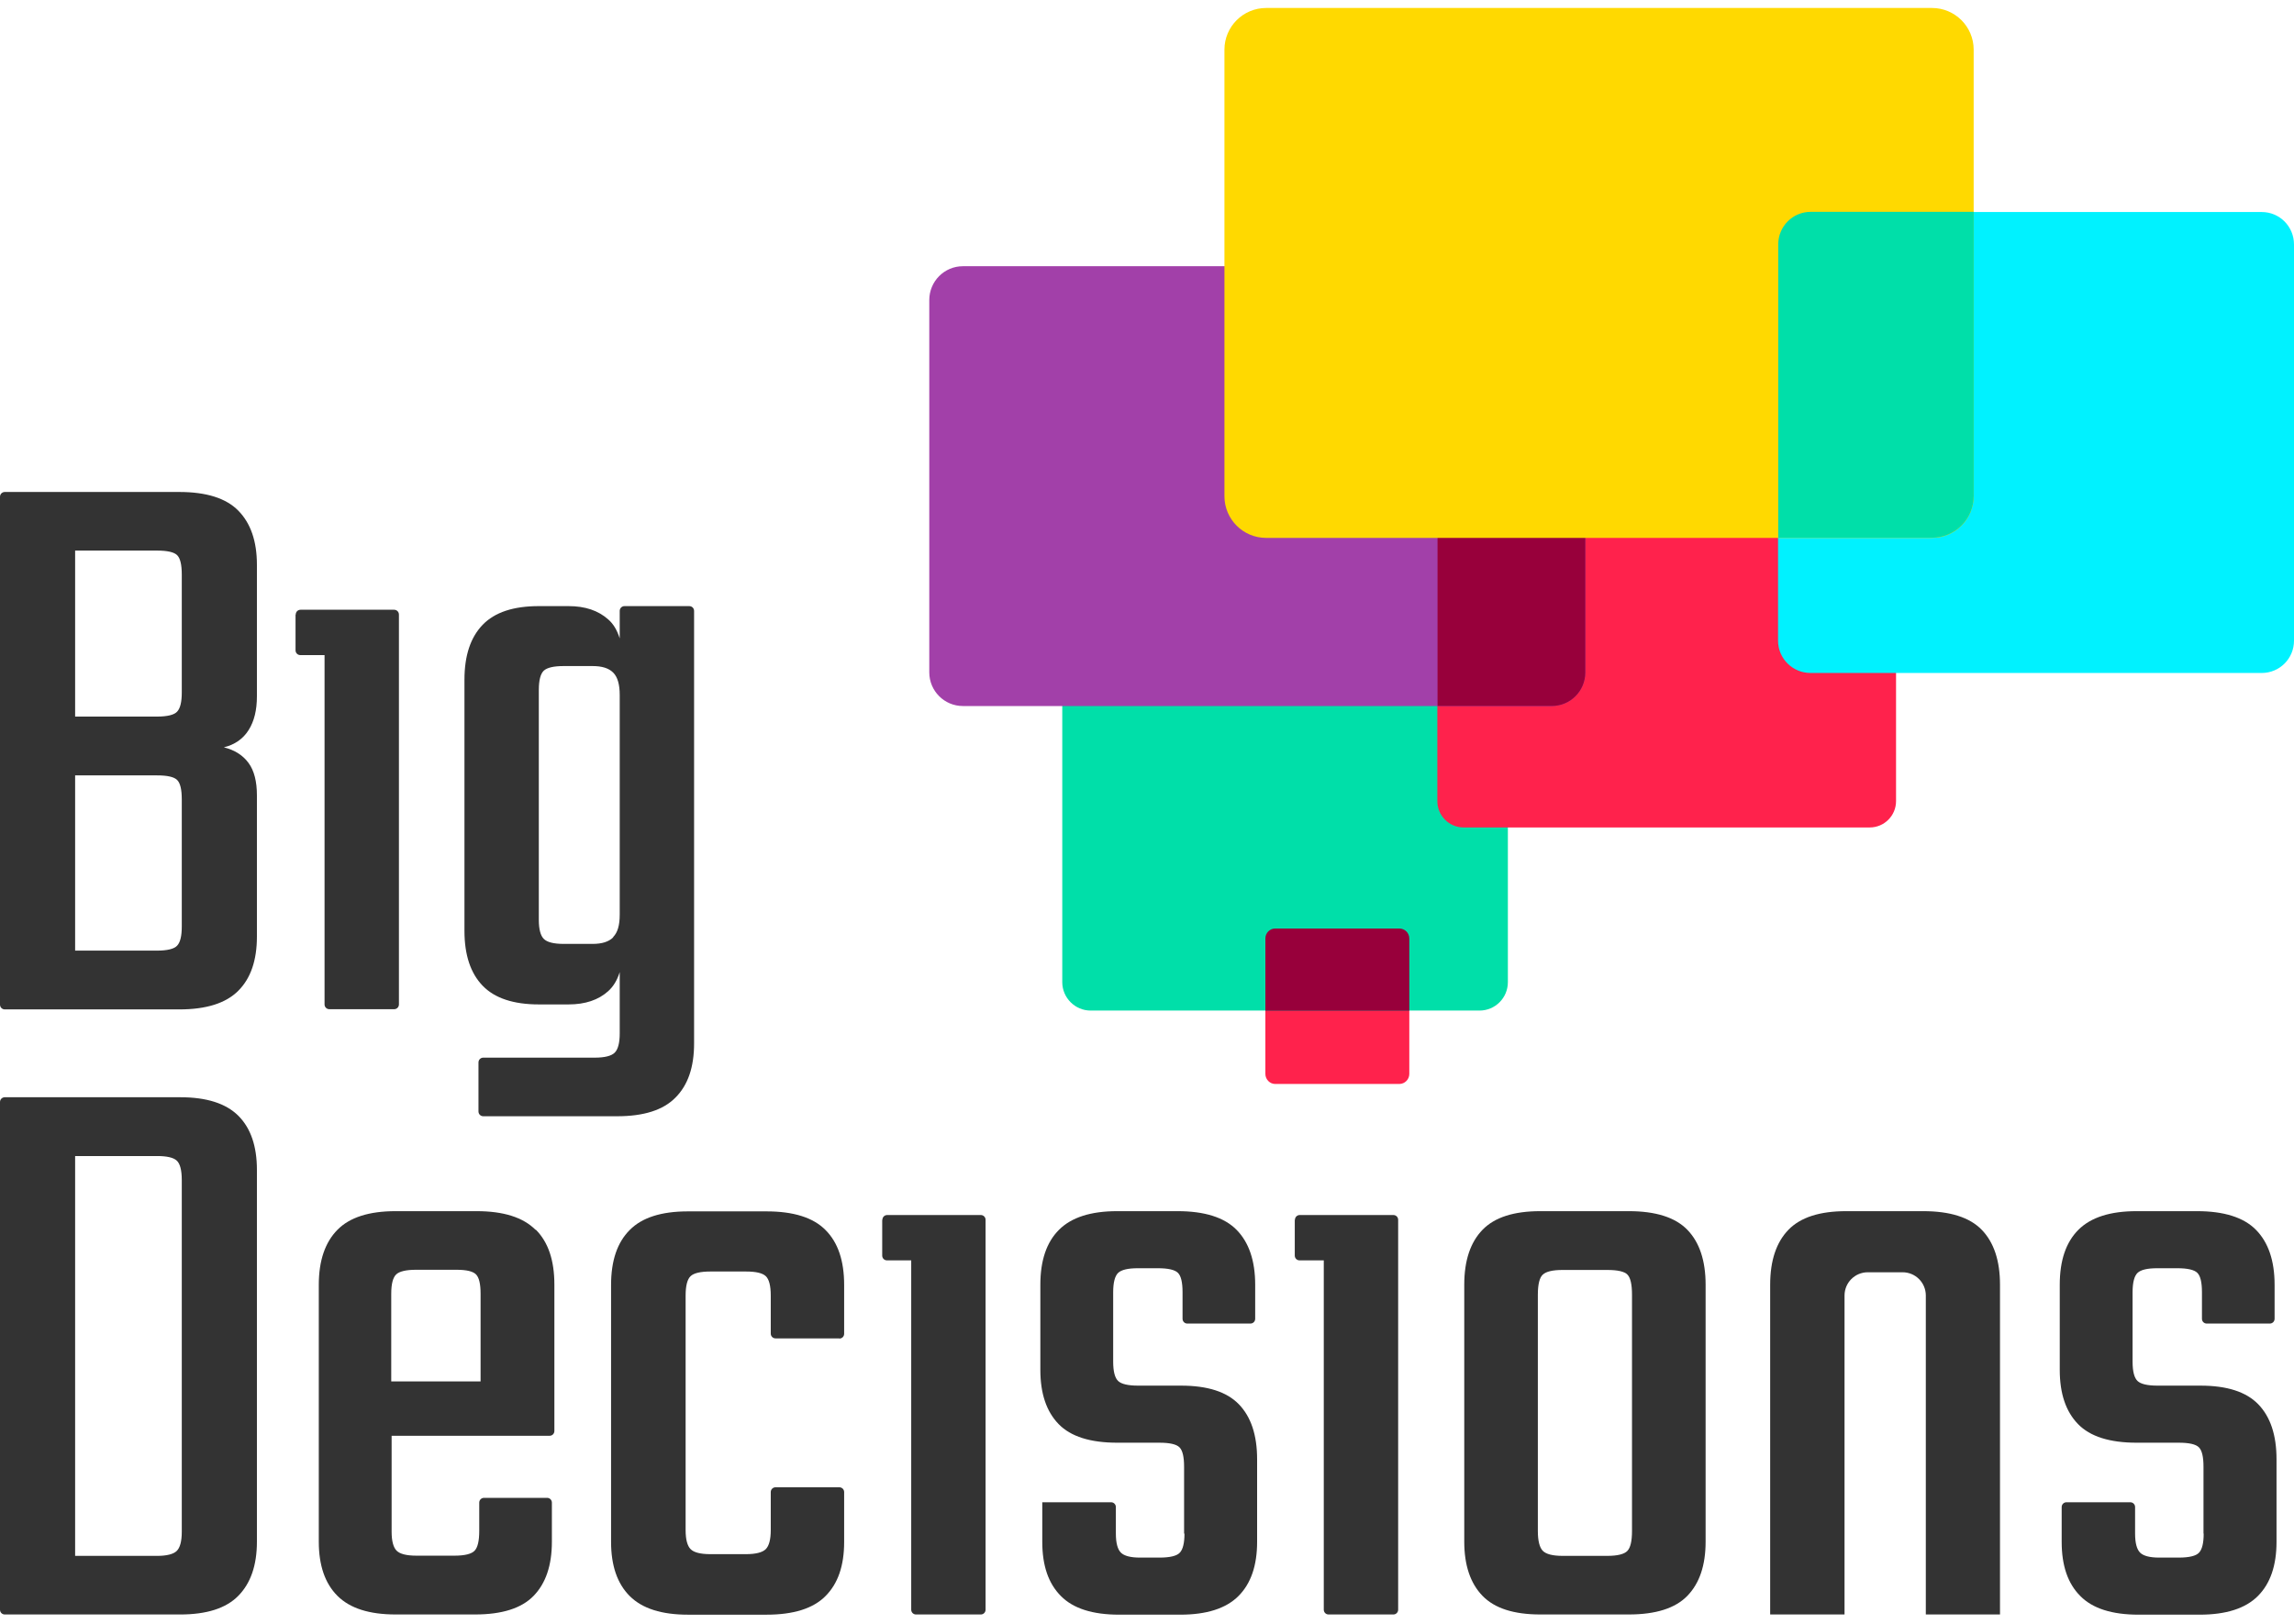
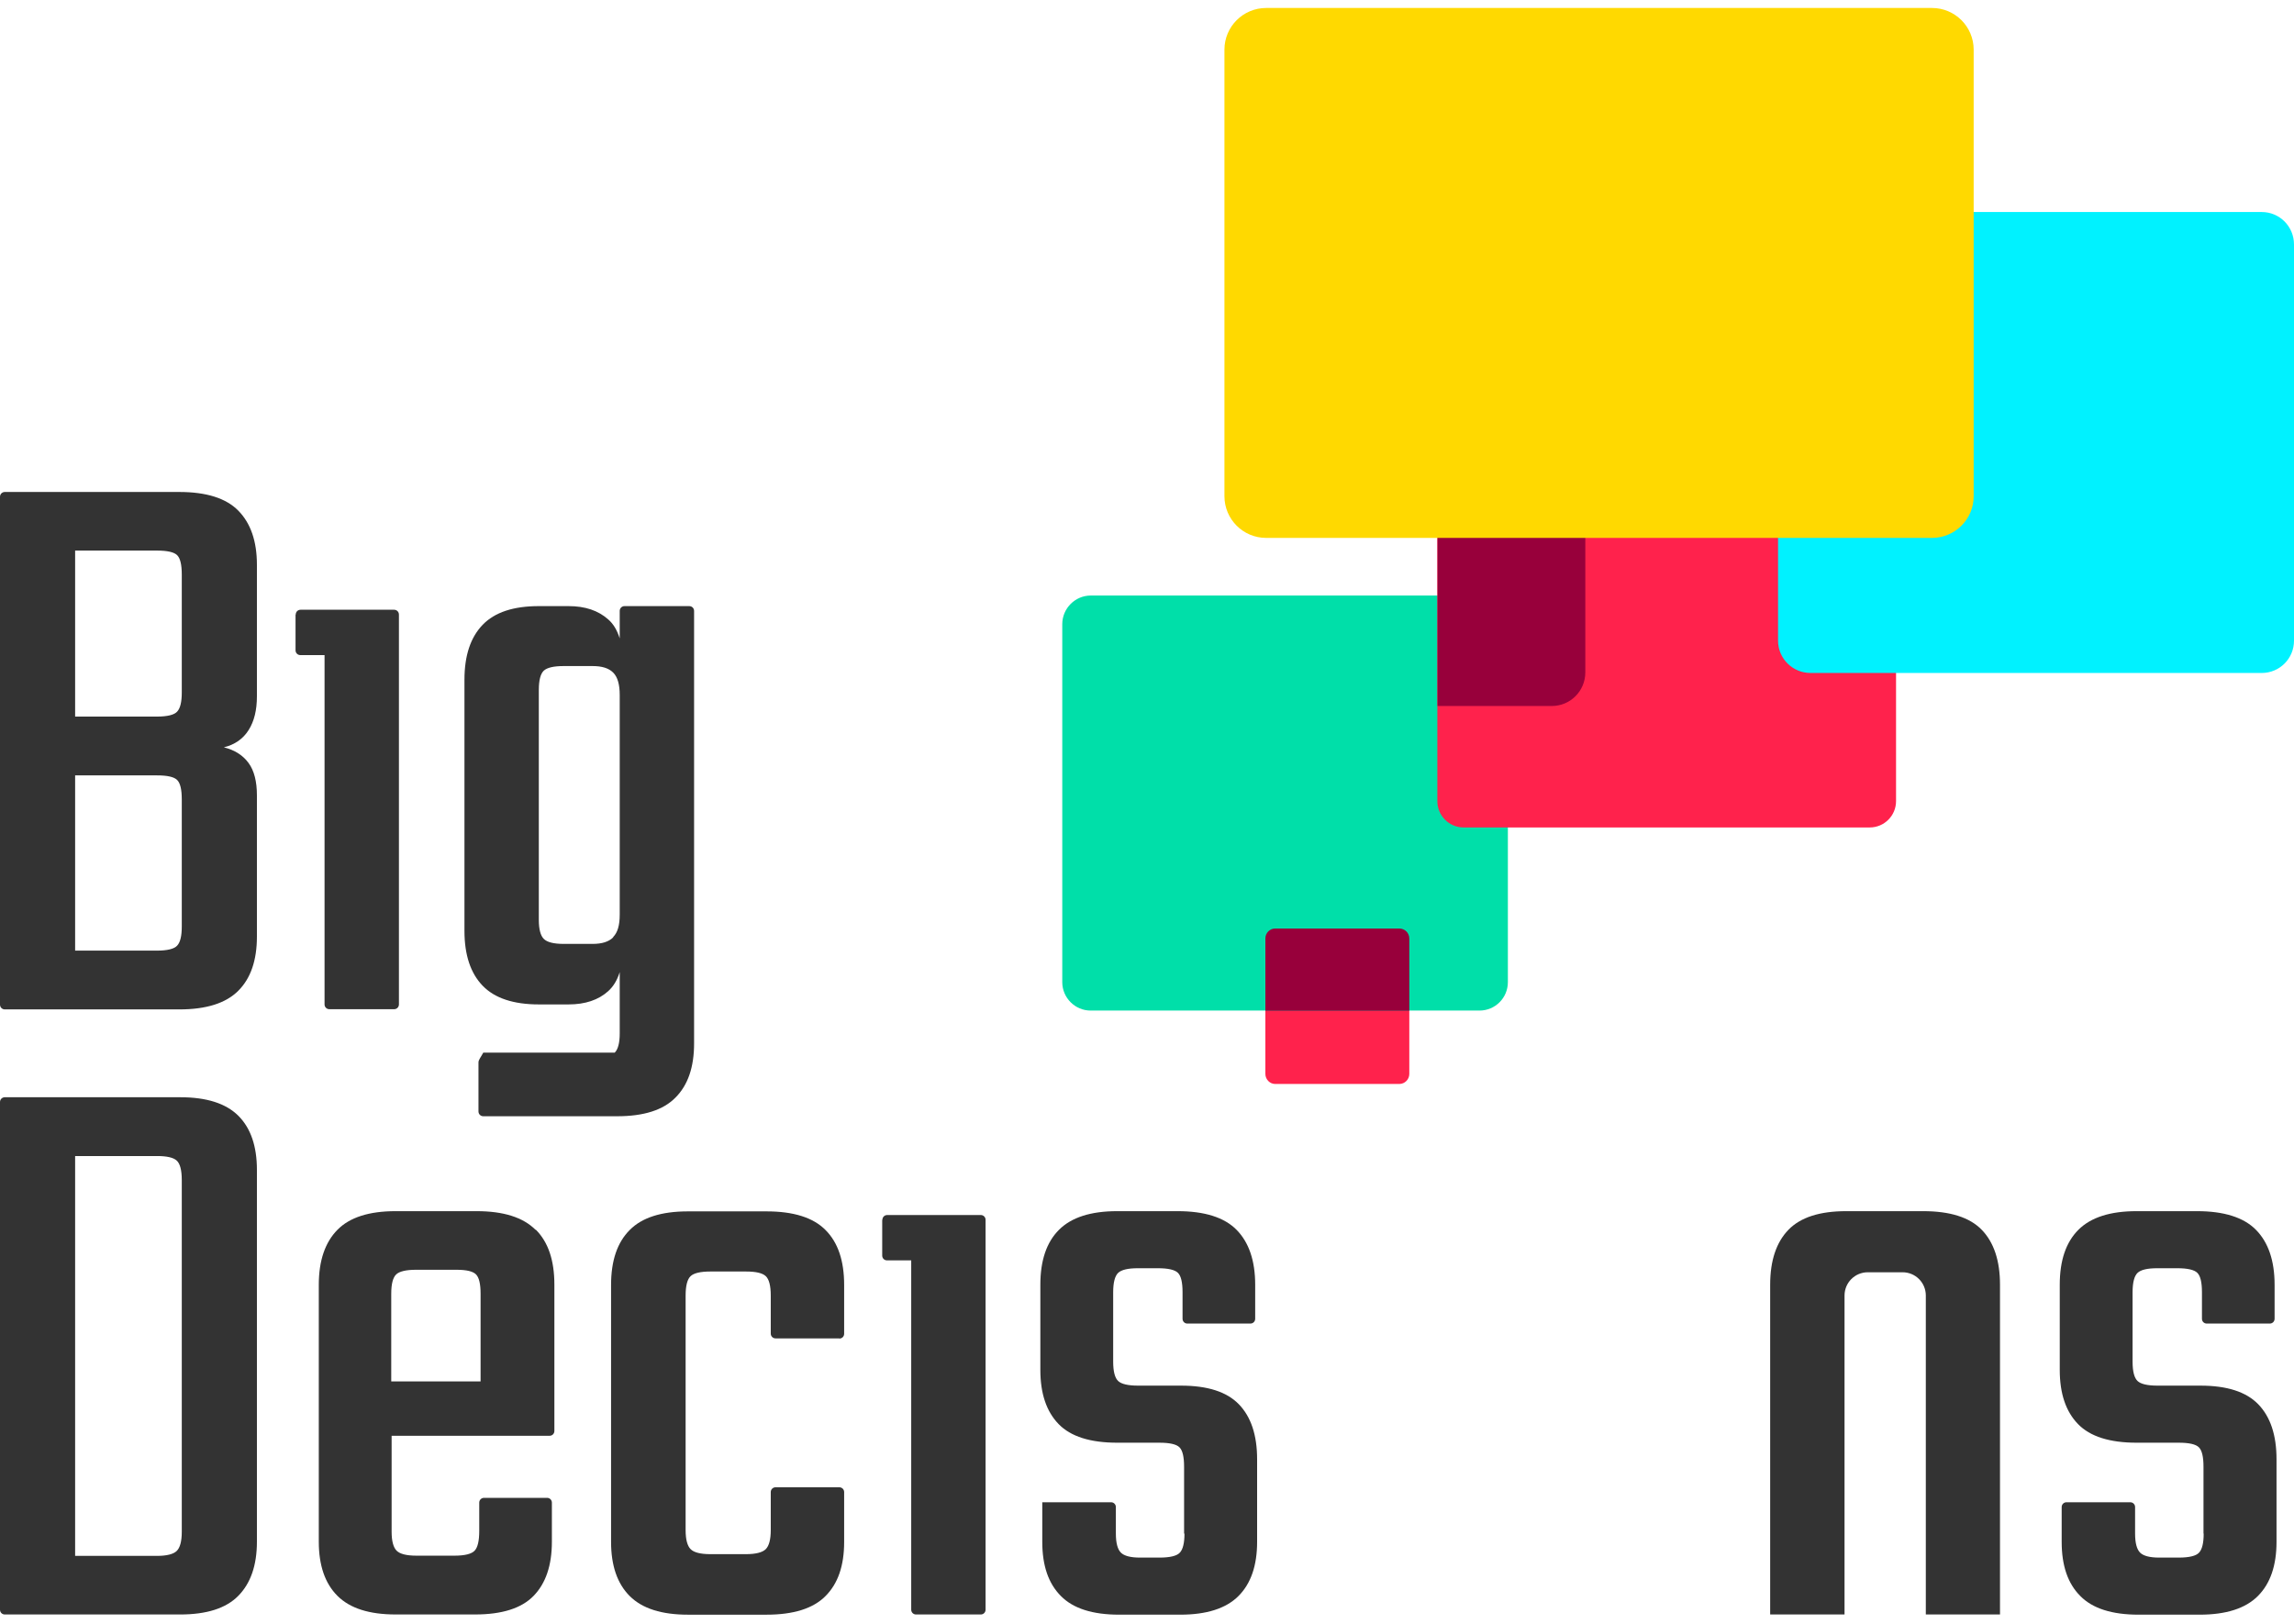
<svg xmlns="http://www.w3.org/2000/svg" width="161" height="114" viewBox="0 0 161 114" fill="none">
  <path d="M61.916 85.619V88.128C61.916 88.316 62.064 88.465 62.253 88.465H63.952V112.983C63.952 113.172 64.101 113.32 64.289 113.32H68.834C69.023 113.32 69.171 113.172 69.171 112.983V85.619C69.171 85.43 69.023 85.282 68.834 85.282H62.267C62.078 85.282 61.929 85.43 61.929 85.619H61.916Z" fill="#333333" />
-   <path d="M90.871 85.619V88.128C90.871 88.316 91.019 88.465 91.208 88.465H92.907V112.983C92.907 113.172 93.056 113.32 93.245 113.32H97.789C97.978 113.32 98.127 113.172 98.127 112.983V85.619C98.127 85.43 97.978 85.282 97.789 85.282H91.222C91.033 85.282 90.884 85.43 90.884 85.619H90.871Z" fill="#333333" />
  <path d="M16.736 78.323C15.86 77.447 14.498 77.015 12.65 77.015H0.337C0.148 77.015 0 77.163 0 77.352V112.983C0 113.172 0.148 113.32 0.337 113.32H12.637C14.498 113.32 15.86 112.889 16.723 112.012C17.586 111.135 18.031 109.881 18.031 108.209V82.113C18.031 80.454 17.6 79.186 16.723 78.31L16.736 78.323ZM12.758 90.582V107.521C12.758 108.182 12.637 108.627 12.407 108.856C12.178 109.085 11.706 109.207 11.018 109.207H5.273V81.142H11.018C11.72 81.142 12.178 81.25 12.407 81.465C12.637 81.681 12.758 82.126 12.758 82.828V90.596V90.582Z" fill="#333333" />
  <path d="M37.586 86.32C36.71 85.443 35.334 85.011 33.446 85.011H27.768C25.907 85.011 24.545 85.443 23.682 86.32C22.819 87.196 22.374 88.478 22.374 90.177V108.208C22.374 109.867 22.805 111.135 23.682 112.011C24.559 112.888 25.921 113.319 27.768 113.319H33.338C35.226 113.319 36.602 112.888 37.452 112.011C38.301 111.135 38.733 109.88 38.733 108.208V105.47C38.733 105.281 38.584 105.133 38.396 105.133H33.972C33.783 105.133 33.635 105.281 33.635 105.47V107.453C33.635 108.154 33.527 108.613 33.311 108.842C33.096 109.071 32.623 109.192 31.895 109.192H29.225C28.524 109.192 28.065 109.071 27.836 108.842C27.607 108.613 27.485 108.168 27.485 107.507V100.777H38.571C38.76 100.777 38.908 100.629 38.908 100.44V90.163C38.908 88.464 38.477 87.183 37.6 86.306L37.586 86.32ZM27.458 96.96V90.811C27.458 90.109 27.58 89.664 27.809 89.448C28.038 89.233 28.51 89.125 29.198 89.125H32.044C32.745 89.125 33.19 89.233 33.406 89.448C33.621 89.664 33.729 90.109 33.729 90.811V96.96H27.472H27.458Z" fill="#333333" />
  <path d="M58.908 93.954C59.097 93.954 59.245 93.806 59.245 93.617V90.191C59.245 88.492 58.814 87.211 57.937 86.334C57.074 85.458 55.685 85.026 53.797 85.026H48.281C46.42 85.026 45.058 85.458 44.195 86.334C43.318 87.211 42.887 88.492 42.887 90.191V108.223C42.887 109.881 43.318 111.149 44.195 112.026C45.071 112.902 46.434 113.334 48.281 113.334H53.797C55.685 113.334 57.074 112.902 57.937 112.026C58.814 111.149 59.245 109.895 59.245 108.223V104.73C59.245 104.541 59.097 104.392 58.908 104.392H54.431C54.242 104.392 54.094 104.541 54.094 104.73V107.4C54.094 108.061 53.972 108.506 53.743 108.735C53.514 108.964 53.042 109.086 52.354 109.086H49.859C49.158 109.086 48.699 108.964 48.47 108.735C48.241 108.506 48.119 108.061 48.119 107.4V90.933C48.119 90.232 48.241 89.787 48.47 89.571C48.699 89.355 49.171 89.247 49.859 89.247H52.354C53.055 89.247 53.514 89.355 53.743 89.571C53.972 89.787 54.094 90.232 54.094 90.933V93.603C54.094 93.792 54.242 93.941 54.431 93.941H58.908V93.954Z" fill="#333333" />
  <path d="M83.103 107.642V102.948C83.103 102.247 82.995 101.802 82.779 101.586C82.563 101.37 82.091 101.263 81.363 101.263H78.41C76.522 101.263 75.146 100.831 74.296 99.954C73.447 99.078 73.015 97.823 73.015 96.151V90.177C73.015 88.478 73.447 87.196 74.323 86.32C75.2 85.443 76.562 85.011 78.41 85.011H82.644C84.532 85.011 85.921 85.443 86.785 86.32C87.648 87.196 88.093 88.478 88.093 90.177V92.564C88.093 92.753 87.945 92.901 87.756 92.901H83.332C83.143 92.901 82.995 92.753 82.995 92.564V90.703C82.995 90.001 82.887 89.556 82.671 89.341C82.456 89.125 81.984 89.017 81.255 89.017H79.866C79.165 89.017 78.706 89.125 78.477 89.341C78.248 89.556 78.126 90.015 78.126 90.703V95.571C78.126 96.273 78.248 96.718 78.477 96.933C78.706 97.149 79.178 97.257 79.866 97.257H82.887C84.748 97.257 86.097 97.689 86.947 98.565C87.796 99.442 88.228 100.723 88.228 102.422V108.221C88.228 109.88 87.796 111.148 86.919 112.025C86.043 112.901 84.681 113.333 82.833 113.333H78.544C76.683 113.333 75.321 112.901 74.458 112.025C73.582 111.148 73.15 109.894 73.15 108.221V105.443H77.978C78.167 105.443 78.315 105.592 78.315 105.78V107.642C78.315 108.302 78.437 108.747 78.666 108.977C78.895 109.206 79.34 109.327 80.001 109.327H81.39C82.118 109.327 82.604 109.206 82.806 108.977C83.022 108.747 83.13 108.302 83.13 107.642H83.103Z" fill="#333333" />
-   <path d="M118.424 86.32C117.574 85.443 116.198 85.011 114.31 85.011H108.106C106.245 85.011 104.897 85.443 104.047 86.32C103.197 87.196 102.766 88.478 102.766 90.177V108.208C102.766 109.867 103.197 111.135 104.047 112.011C104.897 112.888 106.245 113.319 108.106 113.319H114.31C116.198 113.319 117.574 112.888 118.424 112.011C119.273 111.135 119.705 109.88 119.705 108.208V90.177C119.705 88.478 119.273 87.196 118.424 86.32ZM114.539 104.041V107.466C114.539 108.168 114.432 108.626 114.216 108.855C114 109.085 113.528 109.206 112.8 109.206H109.671C108.97 109.206 108.511 109.085 108.282 108.855C108.053 108.626 107.931 108.154 107.931 107.466V90.878C107.931 90.136 108.053 89.664 108.282 89.462C108.511 89.246 108.983 89.138 109.671 89.138H112.8C113.528 89.138 114.013 89.246 114.216 89.462C114.432 89.678 114.539 90.15 114.539 90.878V104.041Z" fill="#333333" />
  <path d="M154.648 107.642V102.948C154.648 102.247 154.54 101.802 154.324 101.586C154.108 101.37 153.636 101.263 152.908 101.263H149.954C148.066 101.263 146.691 100.831 145.841 99.954C144.991 99.078 144.56 97.823 144.56 96.151V90.177C144.56 88.478 144.992 87.196 145.868 86.32C146.745 85.443 148.107 85.011 149.954 85.011H154.189C156.077 85.011 157.466 85.443 158.329 86.32C159.193 87.196 159.638 88.478 159.638 90.177V92.564C159.638 92.753 159.489 92.901 159.301 92.901H154.877C154.688 92.901 154.54 92.753 154.54 92.564V90.703C154.54 90.001 154.432 89.556 154.216 89.341C154 89.125 153.528 89.017 152.8 89.017H151.411C150.71 89.017 150.251 89.125 150.022 89.341C149.793 89.556 149.671 90.015 149.671 90.703V95.571C149.671 96.273 149.793 96.718 150.022 96.933C150.251 97.149 150.723 97.257 151.411 97.257H154.432C156.293 97.257 157.642 97.689 158.491 98.565C159.341 99.442 159.773 100.723 159.773 102.422V108.221C159.773 109.88 159.341 111.148 158.464 112.025C157.588 112.901 156.226 113.333 154.378 113.333H150.089C148.228 113.333 146.866 112.901 146.003 112.025C145.126 111.148 144.695 109.894 144.695 108.221V105.78C144.695 105.592 144.843 105.443 145.032 105.443H149.509C149.698 105.443 149.847 105.592 149.847 105.78V107.642C149.847 108.302 149.968 108.747 150.197 108.977C150.426 109.206 150.872 109.327 151.532 109.327H152.921C153.65 109.327 154.135 109.206 154.338 108.977C154.553 108.747 154.661 108.302 154.661 107.642H154.648Z" fill="#333333" />
  <path d="M140.366 113.319V90.177C140.366 88.478 139.934 87.196 139.085 86.32C138.235 85.443 136.859 85.011 134.971 85.011H129.577C127.716 85.011 126.367 85.443 125.517 86.32C124.668 87.196 124.236 88.478 124.236 90.177V113.319H129.455V90.932C129.455 90.028 130.184 89.3 131.087 89.3H133.528C134.432 89.3 135.16 90.028 135.16 90.932V113.319H140.366Z" fill="#333333" />
  <path d="M0 34.869C0 34.68 0.148 34.532 0.337 34.532H12.583C14.471 34.532 15.86 34.963 16.723 35.84C17.586 36.717 18.031 37.971 18.031 39.643V48.868C18.031 49.839 17.842 50.621 17.451 51.241C17.06 51.862 16.48 52.266 15.712 52.455C16.48 52.644 17.06 53.022 17.451 53.561C17.842 54.1 18.031 54.856 18.031 55.827V65.739C18.031 67.398 17.6 68.666 16.723 69.542C15.846 70.419 14.471 70.85 12.583 70.85H0.337C0.148 70.85 0 70.702 0 70.513V34.882V34.869ZM12.758 48.625V40.331C12.758 39.63 12.65 39.184 12.434 38.969C12.219 38.753 11.747 38.645 11.018 38.645H5.273V50.297H11.018C11.747 50.297 12.232 50.176 12.434 49.947C12.65 49.717 12.758 49.272 12.758 48.611V48.625ZM12.758 65.038V56.11C12.758 55.409 12.65 54.964 12.434 54.748C12.219 54.532 11.747 54.424 11.018 54.424H5.273V66.724H11.018C11.747 66.724 12.232 66.602 12.434 66.373C12.65 66.144 12.758 65.699 12.758 65.038Z" fill="#333333" />
-   <path d="M43.831 42.543C43.642 42.543 43.494 42.691 43.494 42.88V44.809C43.318 44.256 43.062 43.797 42.684 43.474C41.983 42.853 41.066 42.543 39.906 42.543H37.816C36.036 42.543 34.727 42.974 33.878 43.851C33.028 44.728 32.597 46.009 32.597 47.708V65.335C32.597 67.034 33.028 68.315 33.878 69.192C34.727 70.069 36.049 70.5 37.816 70.5H39.906C41.066 70.5 41.997 70.19 42.684 69.57C43.062 69.232 43.318 68.787 43.494 68.234V72.55C43.494 73.211 43.372 73.656 43.143 73.885C42.914 74.115 42.442 74.236 41.754 74.236H33.918C33.73 74.236 33.581 74.384 33.581 74.573V78.012C33.581 78.201 33.73 78.349 33.918 78.349H43.318C45.179 78.349 46.541 77.918 47.405 77.041C48.281 76.164 48.713 74.91 48.713 73.238V42.88C48.713 42.691 48.565 42.543 48.376 42.543H43.831ZM43.035 65.793C42.725 66.104 42.239 66.252 41.592 66.252H39.556C38.854 66.252 38.396 66.131 38.166 65.901C37.937 65.672 37.816 65.227 37.816 64.566V48.437C37.816 47.735 37.937 47.29 38.166 47.074C38.396 46.859 38.868 46.751 39.556 46.751H41.592C42.253 46.751 42.725 46.899 43.035 47.209C43.345 47.519 43.494 48.045 43.494 48.774V64.202C43.494 64.944 43.345 65.456 43.035 65.766V65.793Z" fill="#333333" />
+   <path d="M43.831 42.543C43.642 42.543 43.494 42.691 43.494 42.88V44.809C43.318 44.256 43.062 43.797 42.684 43.474C41.983 42.853 41.066 42.543 39.906 42.543H37.816C36.036 42.543 34.727 42.974 33.878 43.851C33.028 44.728 32.597 46.009 32.597 47.708V65.335C32.597 67.034 33.028 68.315 33.878 69.192C34.727 70.069 36.049 70.5 37.816 70.5H39.906C41.066 70.5 41.997 70.19 42.684 69.57C43.062 69.232 43.318 68.787 43.494 68.234V72.55C43.494 73.211 43.372 73.656 43.143 73.885H33.918C33.73 74.236 33.581 74.384 33.581 74.573V78.012C33.581 78.201 33.73 78.349 33.918 78.349H43.318C45.179 78.349 46.541 77.918 47.405 77.041C48.281 76.164 48.713 74.91 48.713 73.238V42.88C48.713 42.691 48.565 42.543 48.376 42.543H43.831ZM43.035 65.793C42.725 66.104 42.239 66.252 41.592 66.252H39.556C38.854 66.252 38.396 66.131 38.166 65.901C37.937 65.672 37.816 65.227 37.816 64.566V48.437C37.816 47.735 37.937 47.29 38.166 47.074C38.396 46.859 38.868 46.751 39.556 46.751H41.592C42.253 46.751 42.725 46.899 43.035 47.209C43.345 47.519 43.494 48.045 43.494 48.774V64.202C43.494 64.944 43.345 65.456 43.035 65.766V65.793Z" fill="#333333" />
  <path d="M20.742 43.136V45.644C20.742 45.833 20.89 45.981 21.079 45.981H22.778V70.499C22.778 70.688 22.927 70.836 23.116 70.836H27.66C27.849 70.836 27.998 70.688 27.998 70.499V43.136C27.998 42.947 27.849 42.798 27.66 42.798H21.093C20.904 42.798 20.756 42.947 20.756 43.136H20.742Z" fill="#333333" />
  <path d="M98.909 65.874V75.382C98.909 75.759 98.599 76.083 98.207 76.083H89.495C89.118 76.083 88.808 75.759 88.808 75.382V65.874C88.808 65.483 89.118 65.173 89.495 65.173H98.207C98.599 65.173 98.909 65.483 98.909 65.874Z" fill="#FF224C" />
  <path d="M105.827 43.811V68.936C105.827 70.042 104.937 70.932 103.831 70.932H76.549C75.443 70.932 74.553 70.028 74.553 68.936V43.811C74.553 42.705 75.456 41.801 76.549 41.801H103.831C104.937 41.801 105.827 42.705 105.827 43.811Z" fill="#00DFA9" />
  <path d="M98.909 65.874V70.945H88.808V65.874C88.808 65.483 89.118 65.173 89.495 65.173H98.207C98.599 65.173 98.909 65.483 98.909 65.874Z" fill="#98003B" />
  <path d="M131.222 31.578H102.725C101.705 31.578 100.878 32.405 100.878 33.426V56.231C100.878 57.252 101.705 58.079 102.725 58.079H131.222C132.243 58.079 133.07 57.252 133.07 56.231V33.426C133.07 32.405 132.243 31.578 131.222 31.578Z" fill="#FF224C" />
-   <path d="M111.262 21.06V47.196C111.262 48.504 110.21 49.556 108.902 49.556H67.58C66.272 49.556 65.22 48.491 65.22 47.196V21.06C65.22 19.752 66.272 18.686 67.58 18.686H108.902C110.21 18.686 111.262 19.752 111.262 21.06Z" fill="#A240A9" />
  <path d="M111.262 37.755V47.195C111.262 48.504 110.21 49.555 108.902 49.555H100.891V33.426C100.891 32.401 101.727 31.578 102.739 31.578H111.262V37.755Z" fill="#98003B" />
  <path d="M161 17.162V44.97C161 46.225 159.989 47.236 158.734 47.236H127.068C125.814 47.236 124.789 46.225 124.789 44.97V17.162C124.789 15.907 125.801 14.882 127.068 14.882H158.734C159.989 14.882 161 15.894 161 17.162Z" fill="#00F2FF" />
  <path d="M135.592 0.56H88.861C87.245 0.56 85.935 1.87 85.935 3.486V34.828C85.935 36.445 87.245 37.755 88.861 37.755H135.592C137.208 37.755 138.518 36.445 138.518 34.828V3.486C138.518 1.87 137.208 0.56 135.592 0.56Z" fill="#FFD900" />
-   <path d="M138.518 14.883V34.815C138.518 36.434 137.21 37.742 135.592 37.742H124.803V17.148C124.803 15.894 125.814 14.869 127.082 14.869H138.532L138.518 14.883Z" fill="#00DFA9" />
</svg>